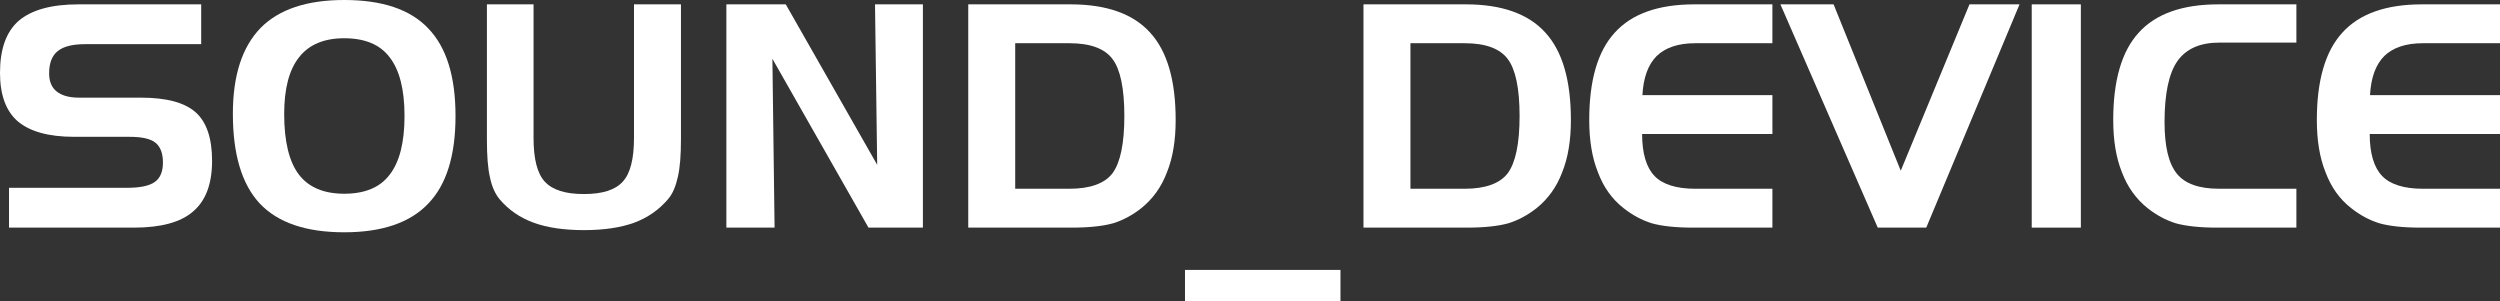
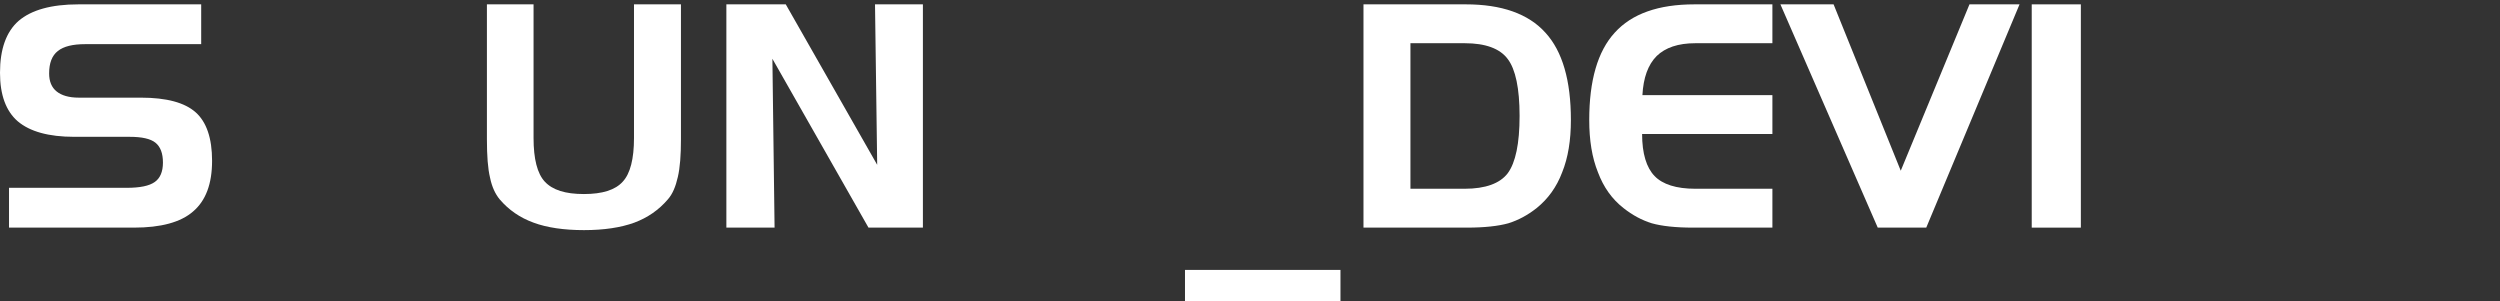
<svg xmlns="http://www.w3.org/2000/svg" version="1.0" id="Layer_1" x="0px" y="0px" width="883.193px" height="106.34px" viewBox="0 0 883.193 106.34" enable-background="new 0 0 883.193 106.34" xml:space="preserve">
  <rect x="0" y="0" width="883.193" height="106.34" fill="#333333" stroke="none" />
  <g>
    <path fill-rule="evenodd" clip-rule="evenodd" fill="#FFFFFF" d="M71.077,1.538H27.684c-9.557,0-16.588,1.977-21.092,5.822   C2.197,11.205,0,17.358,0,25.706c0,7.8,2.087,13.512,6.261,17.138c4.284,3.625,10.876,5.493,19.994,5.493H45.81   c4.284,0,7.36,0.659,9.118,2.087c1.758,1.428,2.636,3.735,2.636,7.031c0,3.186-0.988,5.493-2.856,6.811   c-1.977,1.428-5.273,2.087-9.997,2.087H3.186v14.062h44.162c9.448,0,16.478-1.867,20.873-5.712   c4.504-3.845,6.701-9.777,6.701-17.906c0-8.02-1.978-13.732-5.823-17.138c-3.845-3.406-10.217-5.163-19.335-5.163H27.793   c-3.406,0-6.042-0.769-7.8-2.197c-1.757-1.428-2.636-3.515-2.636-6.372c0-3.625,0.989-6.262,3.076-7.91   C22.52,16.369,25.706,15.6,30.1,15.6h40.976V1.538L71.077,1.538z" />
-     <path fill-rule="evenodd" clip-rule="evenodd" fill="#FFFFFF" d="M91.826,71.956c6.372,6.701,16.258,10.107,29.771,10.107   c13.402,0,23.289-3.406,29.661-10.107c6.482-6.701,9.667-17.028,9.667-30.979c0-13.952-3.186-24.278-9.667-30.98   C144.887,3.296,135,0,121.597,0c-13.183,0-23.069,3.296-29.551,9.887c-6.481,6.701-9.777,16.698-9.777,30.32   C82.269,54.599,85.455,65.145,91.826,71.956L91.826,71.956L91.826,71.956z M137.636,20.214c3.515,4.504,5.273,11.425,5.273,20.763   c0,9.337-1.758,16.259-5.273,20.762c-3.406,4.504-8.789,6.701-16.039,6.701c-7.251,0-12.633-2.307-16.039-6.811   c-3.406-4.504-5.163-11.645-5.163-21.312c0-9.008,1.758-15.709,5.273-20.104c3.515-4.504,8.898-6.701,15.929-6.701   C128.848,13.512,134.23,15.71,137.636,20.214L137.636,20.214L137.636,20.214z" />
    <path fill-rule="evenodd" clip-rule="evenodd" fill="#FFFFFF" d="M172.015,1.538v47.678c0,5.822,0.329,10.326,1.098,13.512   c0.659,3.296,1.868,5.822,3.406,7.69c3.186,3.735,7.141,6.481,11.974,8.239c4.724,1.758,10.766,2.637,17.796,2.637   c7.031,0,12.963-0.879,17.797-2.637c4.724-1.758,8.679-4.504,11.865-8.239c1.648-1.868,2.746-4.504,3.515-7.91   c0.769-3.296,1.098-7.69,1.098-13.292V1.538h-16.588v47.238c0,7.36-1.318,12.524-3.955,15.38c-2.637,2.966-7.25,4.394-13.732,4.394   c-6.591,0-11.095-1.428-13.842-4.394c-2.636-2.856-3.954-8.02-3.954-15.38V1.538H172.015L172.015,1.538z" />
    <polygon fill-rule="evenodd" clip-rule="evenodd" fill="#FFFFFF" points="256.611,80.415 273.639,80.415 272.87,20.763    306.816,80.415 326.04,80.415 326.04,1.538 309.122,1.538 309.891,58.224 277.594,1.538 256.611,1.538 256.611,80.415  " />
-     <path fill-rule="evenodd" clip-rule="evenodd" fill="#FFFFFF" d="M393.034,20.873c2.746,3.625,4.174,10.326,4.174,20.104   c0,9.777-1.428,16.478-4.175,20.213c-2.746,3.625-7.909,5.493-15.16,5.493h-19.225V15.27h19.225   C385.124,15.27,390.287,17.138,393.034,20.873L393.034,20.873L393.034,20.873z M342.061,80.415h36.582   c6.152,0,11.096-0.549,14.611-1.538c3.516-1.099,6.811-2.856,9.997-5.383c3.955-3.186,7.031-7.36,9.008-12.633   c2.087-5.163,3.076-11.315,3.076-18.456c0-13.952-2.966-24.278-9.008-30.87c-6.042-6.701-15.49-9.997-28.123-9.997h-36.142V80.415   L342.061,80.415z" />
    <polygon fill-rule="evenodd" clip-rule="evenodd" fill="#FFFFFF" points="473.557,106.34 473.557,95.355 418.629,95.355    418.629,106.34 473.557,106.34  " />
    <path fill-rule="evenodd" clip-rule="evenodd" fill="#FFFFFF" d="M532.66,20.873c2.746,3.625,4.174,10.326,4.174,20.104   c0,9.777-1.428,16.478-4.174,20.213c-2.747,3.625-7.91,5.493-15.16,5.493h-19.225V15.27H517.5   C524.751,15.27,529.914,17.138,532.66,20.873L532.66,20.873L532.66,20.873z M481.687,80.415h36.582   c6.152,0,11.095-0.549,14.611-1.538c3.515-1.099,6.811-2.856,9.997-5.383c3.955-3.186,7.031-7.36,9.008-12.633   c2.087-5.163,3.076-11.315,3.076-18.456c0-13.952-2.966-24.278-9.008-30.87c-6.042-6.701-15.49-9.997-28.123-9.997h-36.143V80.415   L481.687,80.415z" />
    <path fill-rule="evenodd" clip-rule="evenodd" fill="#FFFFFF" d="M626.147,15.27V1.538h-27.574   c-12.633,0-22.081,3.296-28.123,9.997c-6.042,6.591-9.008,16.918-9.008,30.87c0,7.14,0.989,13.292,3.076,18.456   c1.977,5.273,4.943,9.448,9.008,12.633c3.186,2.526,6.481,4.284,9.997,5.383c3.516,0.989,8.349,1.538,14.611,1.538h28.014V66.683   h-27.245c-6.701,0-11.535-1.538-14.391-4.504c-2.856-2.966-4.394-7.91-4.394-14.831h46.03V33.616h-45.92   c0.33-6.152,1.977-10.766,5.053-13.842c3.076-2.966,7.58-4.504,13.622-4.504L626.147,15.27L626.147,15.27z" />
    <polygon fill-rule="evenodd" clip-rule="evenodd" fill="#FFFFFF" points="680.501,80.415 713.458,1.538 695.771,1.538    671.493,60.311 647.764,1.538 628.979,1.538 663.364,80.415 680.501,80.415  " />
    <polygon fill-rule="evenodd" clip-rule="evenodd" fill="#FFFFFF" points="735.119,1.538 717.762,1.538 717.762,80.415    735.119,80.415 735.119,1.538  " />
-     <path fill-rule="evenodd" clip-rule="evenodd" fill="#FFFFFF" d="M811.261,15.05V1.538h-27.574   c-12.633,0-22.081,3.296-28.123,9.997c-6.042,6.591-9.008,16.918-9.008,30.87c0,7.14,0.989,13.292,3.076,18.456   c1.978,5.273,5.054,9.448,9.008,12.633c3.186,2.526,6.482,4.284,9.997,5.383c3.516,0.989,8.459,1.538,14.611,1.538h28.013V66.683   h-27.244c-7.14,0-12.084-1.758-14.94-5.273c-2.966-3.625-4.394-9.668-4.394-18.346c0.001-9.997,1.538-17.138,4.504-21.422   c3.076-4.394,8.02-6.591,14.831-6.591L811.261,15.05L811.261,15.05z" />
-     <path fill-rule="evenodd" clip-rule="evenodd" fill="#FFFFFF" d="M883.193,15.27V1.538h-27.574   c-12.633,0-22.081,3.296-28.123,9.997c-6.042,6.591-9.008,16.918-9.008,30.87c0,7.14,0.989,13.292,3.076,18.456   c1.978,5.273,4.944,9.448,9.008,12.633c3.186,2.526,6.481,4.284,9.997,5.383c3.516,0.989,8.349,1.538,14.611,1.538h28.014V66.683   h-27.245c-6.701,0-11.535-1.538-14.391-4.504s-4.394-7.91-4.394-14.831h46.03V33.616h-45.92c0.329-6.152,1.977-10.766,5.053-13.842   c3.076-2.966,7.58-4.504,13.622-4.504L883.193,15.27L883.193,15.27z" />
  </g>
</svg>